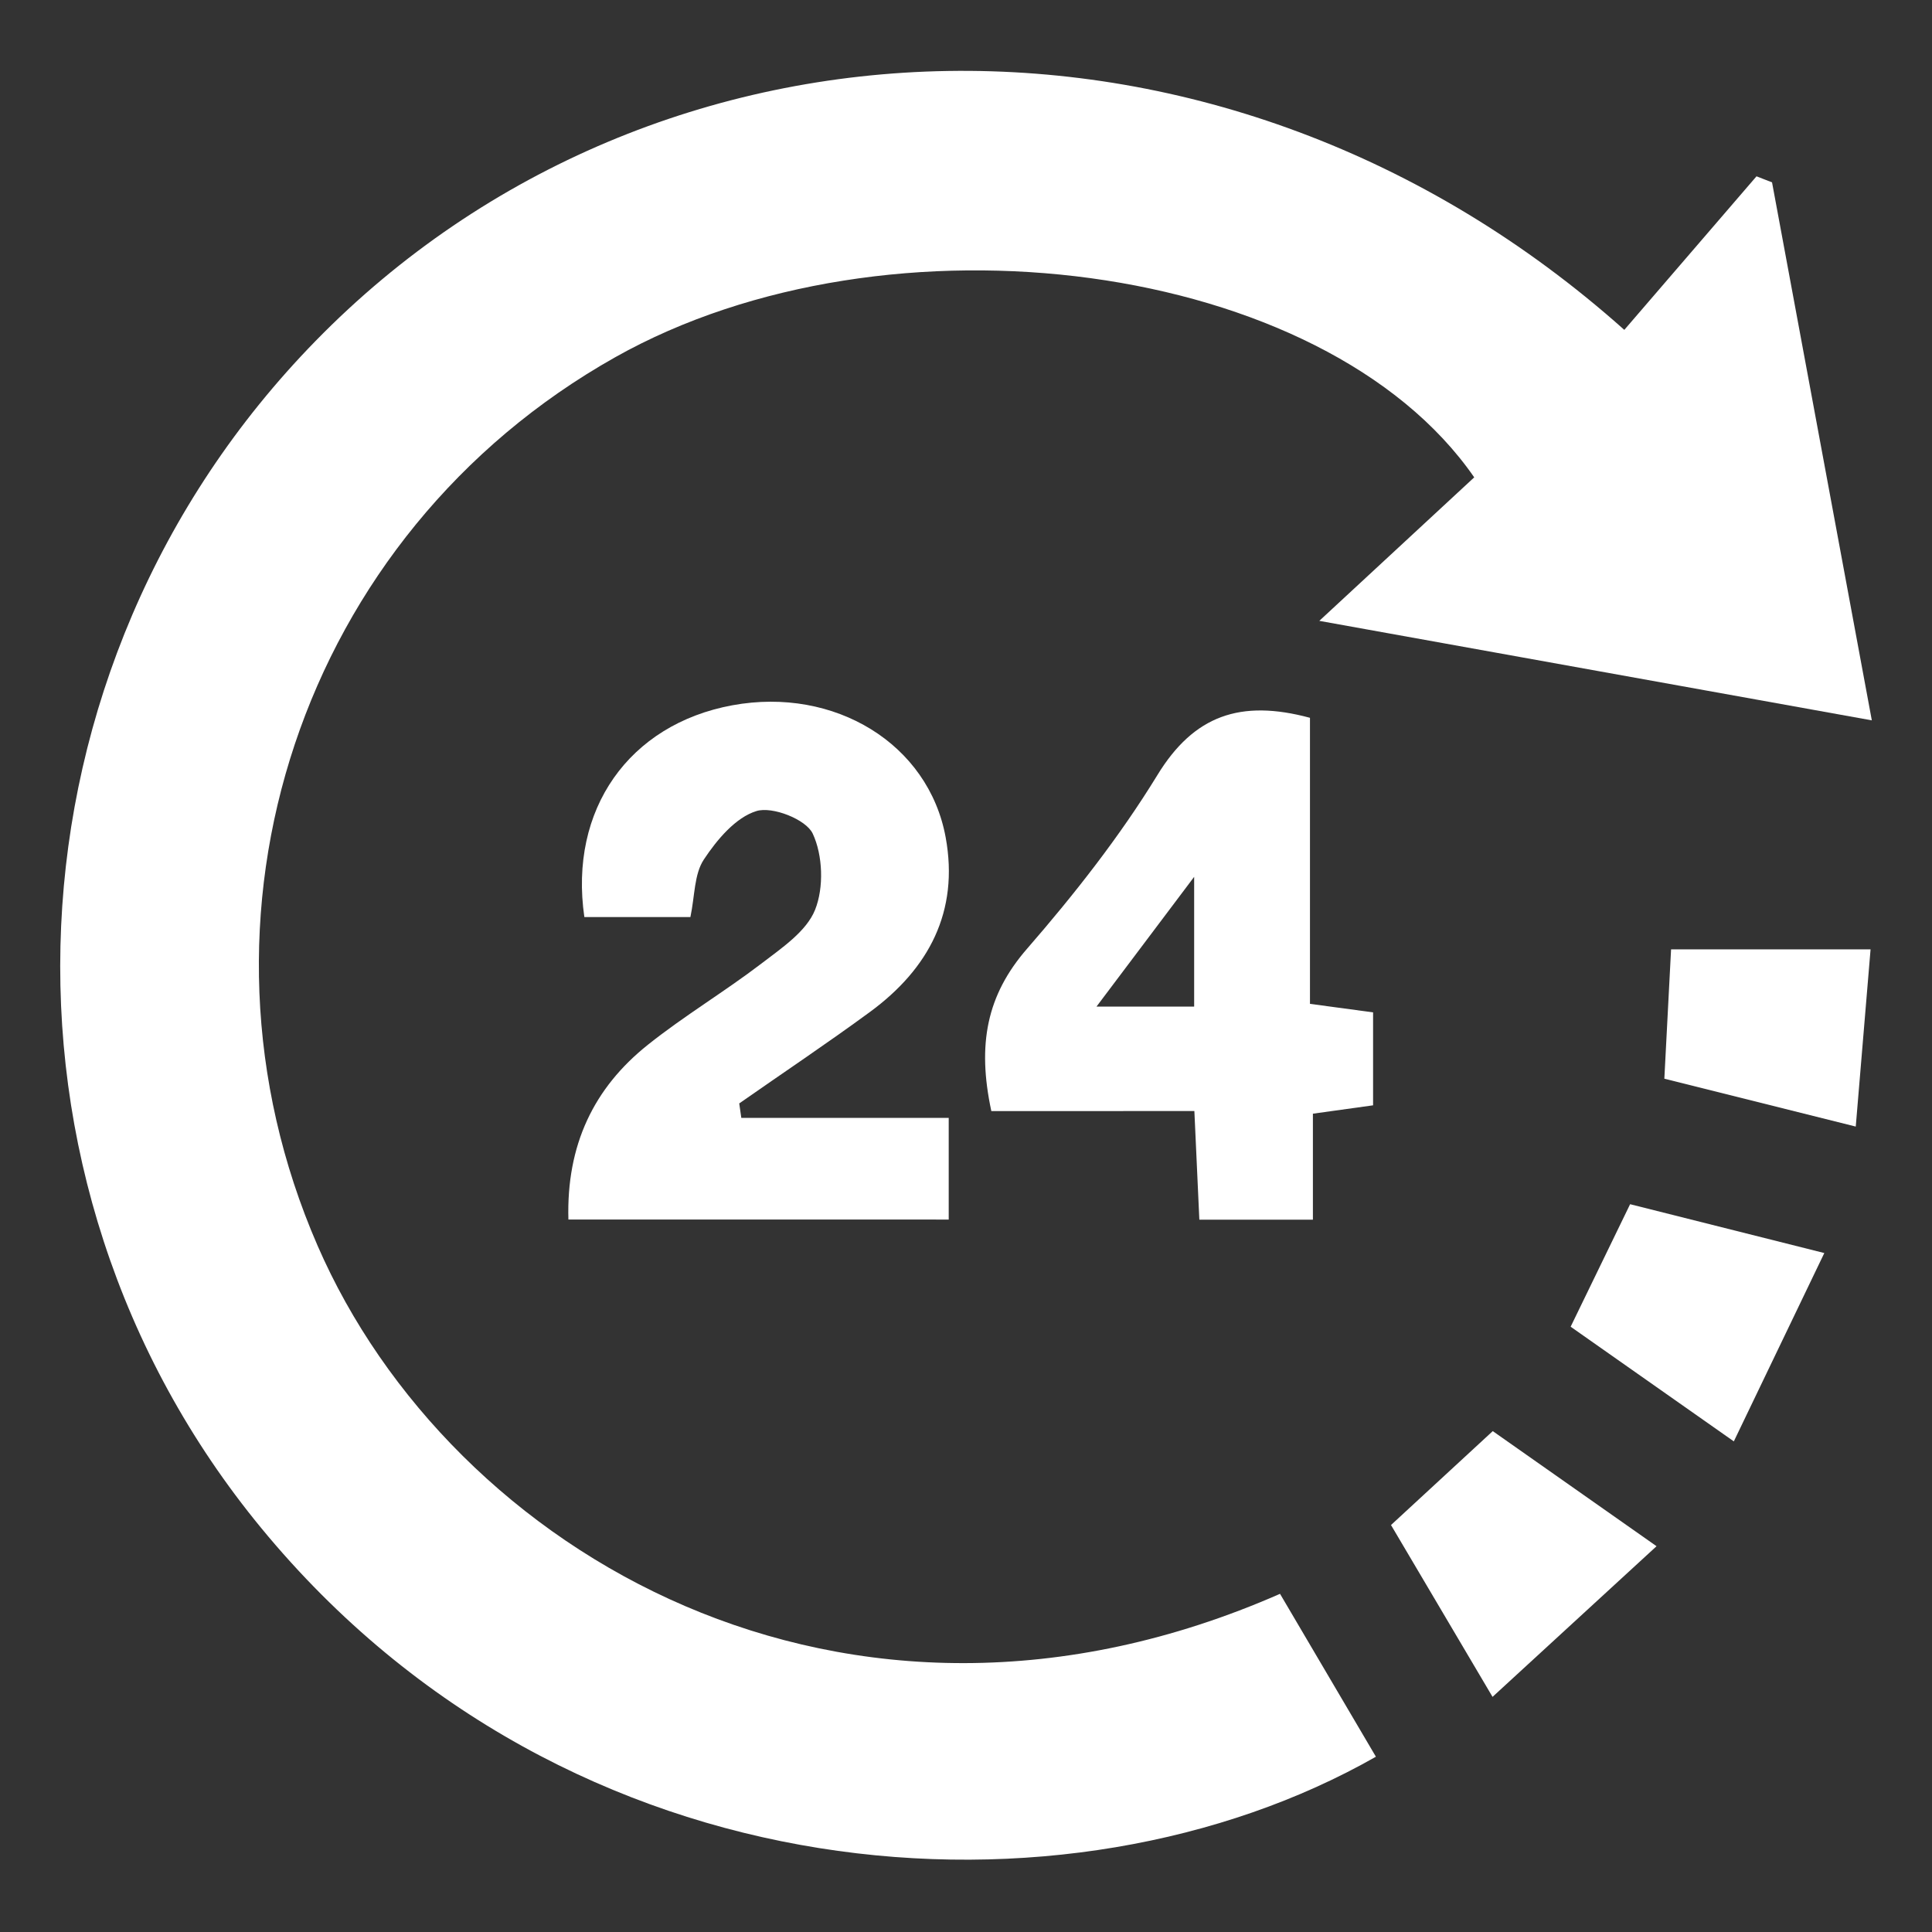
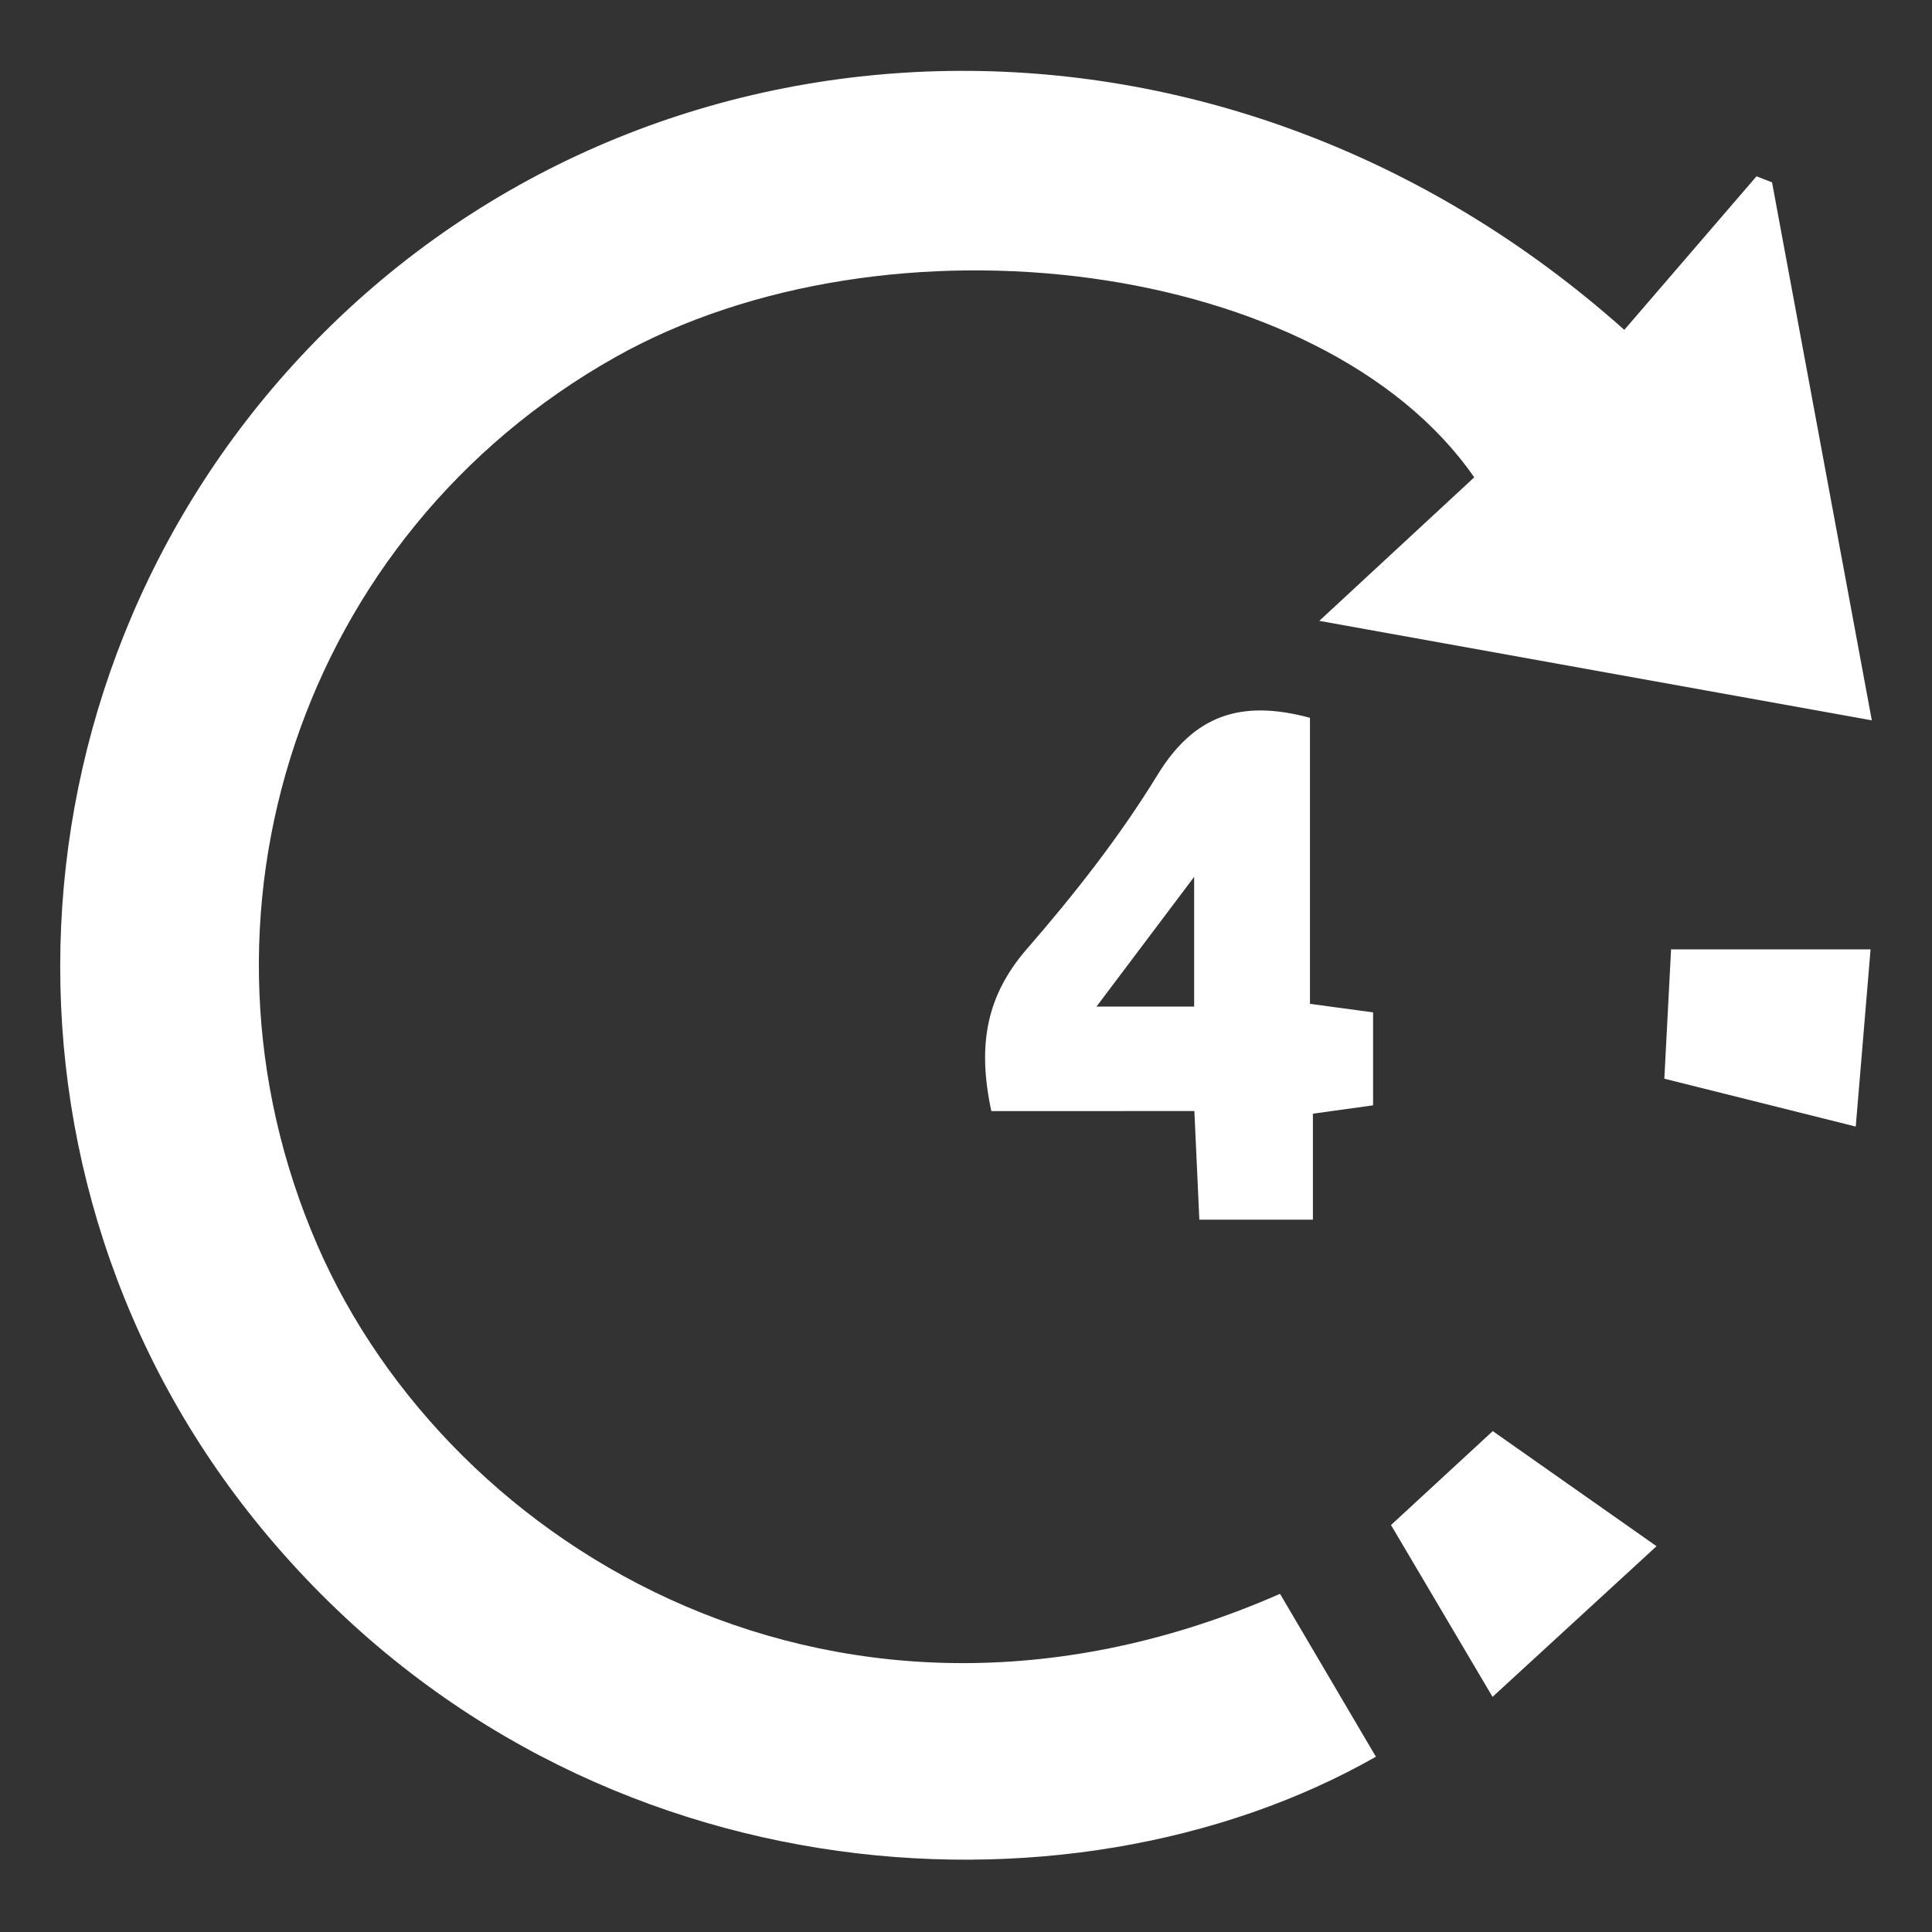
<svg xmlns="http://www.w3.org/2000/svg" version="1.1" id="Layer_1" x="0px" y="0px" width="54px" height="54px" viewBox="0 0 54 54" enable-background="new 0 0 54 54" xml:space="preserve">
  <rect x="0" y="0" width="54" height="54" fill="#333333" stroke="none" />
  <path fill-rule="evenodd" clip-rule="evenodd" fill="#FFFFFF" d="M45.4,9.22  c1.256-1.459,2.477-2.875,3.695-4.292c0.145,0.057,0.289,0.113,0.434,0.169  c0.914,4.928,1.828,9.857,2.789,15.037C47.154,19.205,42.137,18.301,36.875,17.353  c1.584-1.468,2.979-2.76,4.33-4.011c-4.203-6.075-16.381-7.651-24.01-3.357  C8.41,14.928,4.87,25.612,8.877,34.818c3.718,8.545,14.719,15.076,26.9,9.73  c0.889,1.51,1.783,3.029,2.68,4.553C29.885,53.982,15.906,53.156,7.308,42.717  c-8.041-9.762-7.395-24.073,1.514-33.189C18.332-0.207,34.223-0.752,45.4,9.22z" />
-   <path fill-rule="evenodd" clip-rule="evenodd" fill="#FFFFFF" d="M15.887,34.086  c-0.058-2.084,0.709-3.68,2.225-4.887c1.015-0.809,2.139-1.48,3.171-2.268  c0.565-0.433,1.256-0.896,1.499-1.502c0.249-0.622,0.217-1.527-0.067-2.131  c-0.186-0.396-1.127-0.766-1.571-0.629c-0.583,0.178-1.106,0.802-1.472,1.356  c-0.271,0.41-0.25,1.013-0.375,1.607c-0.993,0-1.981,0-2.964,0  c-0.437-3.004,1.248-5.39,4.141-5.92c2.854-0.523,5.479,1.077,5.958,3.694  c0.379,2.07-0.472,3.672-2.116,4.878c-1.198,0.879-2.435,1.705-3.654,2.557  c0.02,0.135,0.038,0.27,0.058,0.404c0.96,0,1.921,0,2.881,0  c0.952,0,1.903,0,2.916,0c0,1.025,0,1.879,0,2.842  C23.001,34.086,19.512,34.086,15.887,34.086z" />
-   <path fill-rule="evenodd" clip-rule="evenodd" fill="#FFFFFF" d="M27.708,31.055  c-0.401-1.867-0.127-3.244,0.999-4.538c1.324-1.524,2.588-3.132,3.641-4.851  c1.02-1.669,2.322-2.127,4.266-1.603c0,2.59,0,5.264,0,7.995  c0.658,0.09,1.166,0.158,1.764,0.238c0,0.846,0,1.691,0,2.598  c-0.537,0.074-1.053,0.146-1.682,0.234c0,0.955,0,1.906,0,2.963  c-1.104,0-2.088,0-3.174,0c-0.045-0.98-0.088-1.92-0.139-3.037  C31.461,31.055,29.607,31.055,27.708,31.055z M33.377,28.135c0-1.193,0-2.217,0-3.627  c-1.016,1.348-1.812,2.408-2.73,3.627C31.738,28.135,32.494,28.135,33.377,28.135z" />
+   <path fill-rule="evenodd" clip-rule="evenodd" fill="#FFFFFF" d="M27.708,31.055  c-0.401-1.867-0.127-3.244,0.999-4.538c1.324-1.524,2.588-3.132,3.641-4.851  c1.02-1.669,2.322-2.127,4.266-1.603c0,2.59,0,5.264,0,7.995  c0.658,0.09,1.166,0.158,1.764,0.238c0,0.846,0,1.691,0,2.598  c-0.537,0.074-1.053,0.146-1.682,0.234c0,0.955,0,1.906,0,2.963  c-1.104,0-2.088,0-3.174,0c-0.045-0.98-0.088-1.92-0.139-3.037  C31.461,31.055,29.607,31.055,27.708,31.055z M33.377,28.135c0-1.193,0-2.217,0-3.627  c-1.016,1.348-1.812,2.408-2.73,3.627C31.738,28.135,32.494,28.135,33.377,28.135" />
  <path fill-rule="evenodd" clip-rule="evenodd" fill="#FFFFFF" d="M41.723,40  c1.48,1.041,2.924,2.055,4.578,3.217c-1.549,1.424-3.004,2.76-4.584,4.211  c-1.018-1.721-1.914-3.236-2.838-4.803C39.84,41.738,40.746,40.9,41.723,40z" />
-   <path fill-rule="evenodd" clip-rule="evenodd" fill="#FFFFFF" d="M50.99,35.023  c-0.871,1.812-1.654,3.445-2.529,5.264c-1.617-1.135-3.082-2.166-4.561-3.205  c0.568-1.172,1.088-2.24,1.662-3.424C47.297,34.094,49.006,34.523,50.99,35.023z" />
  <path fill-rule="evenodd" clip-rule="evenodd" fill="#FFFFFF" d="M52.283,26.535  c-0.143,1.697-0.271,3.244-0.414,4.953c-1.865-0.467-3.52-0.879-5.35-1.338  c0.061-1.164,0.121-2.332,0.188-3.615C48.529,26.535,50.27,26.535,52.283,26.535z" />
</svg>